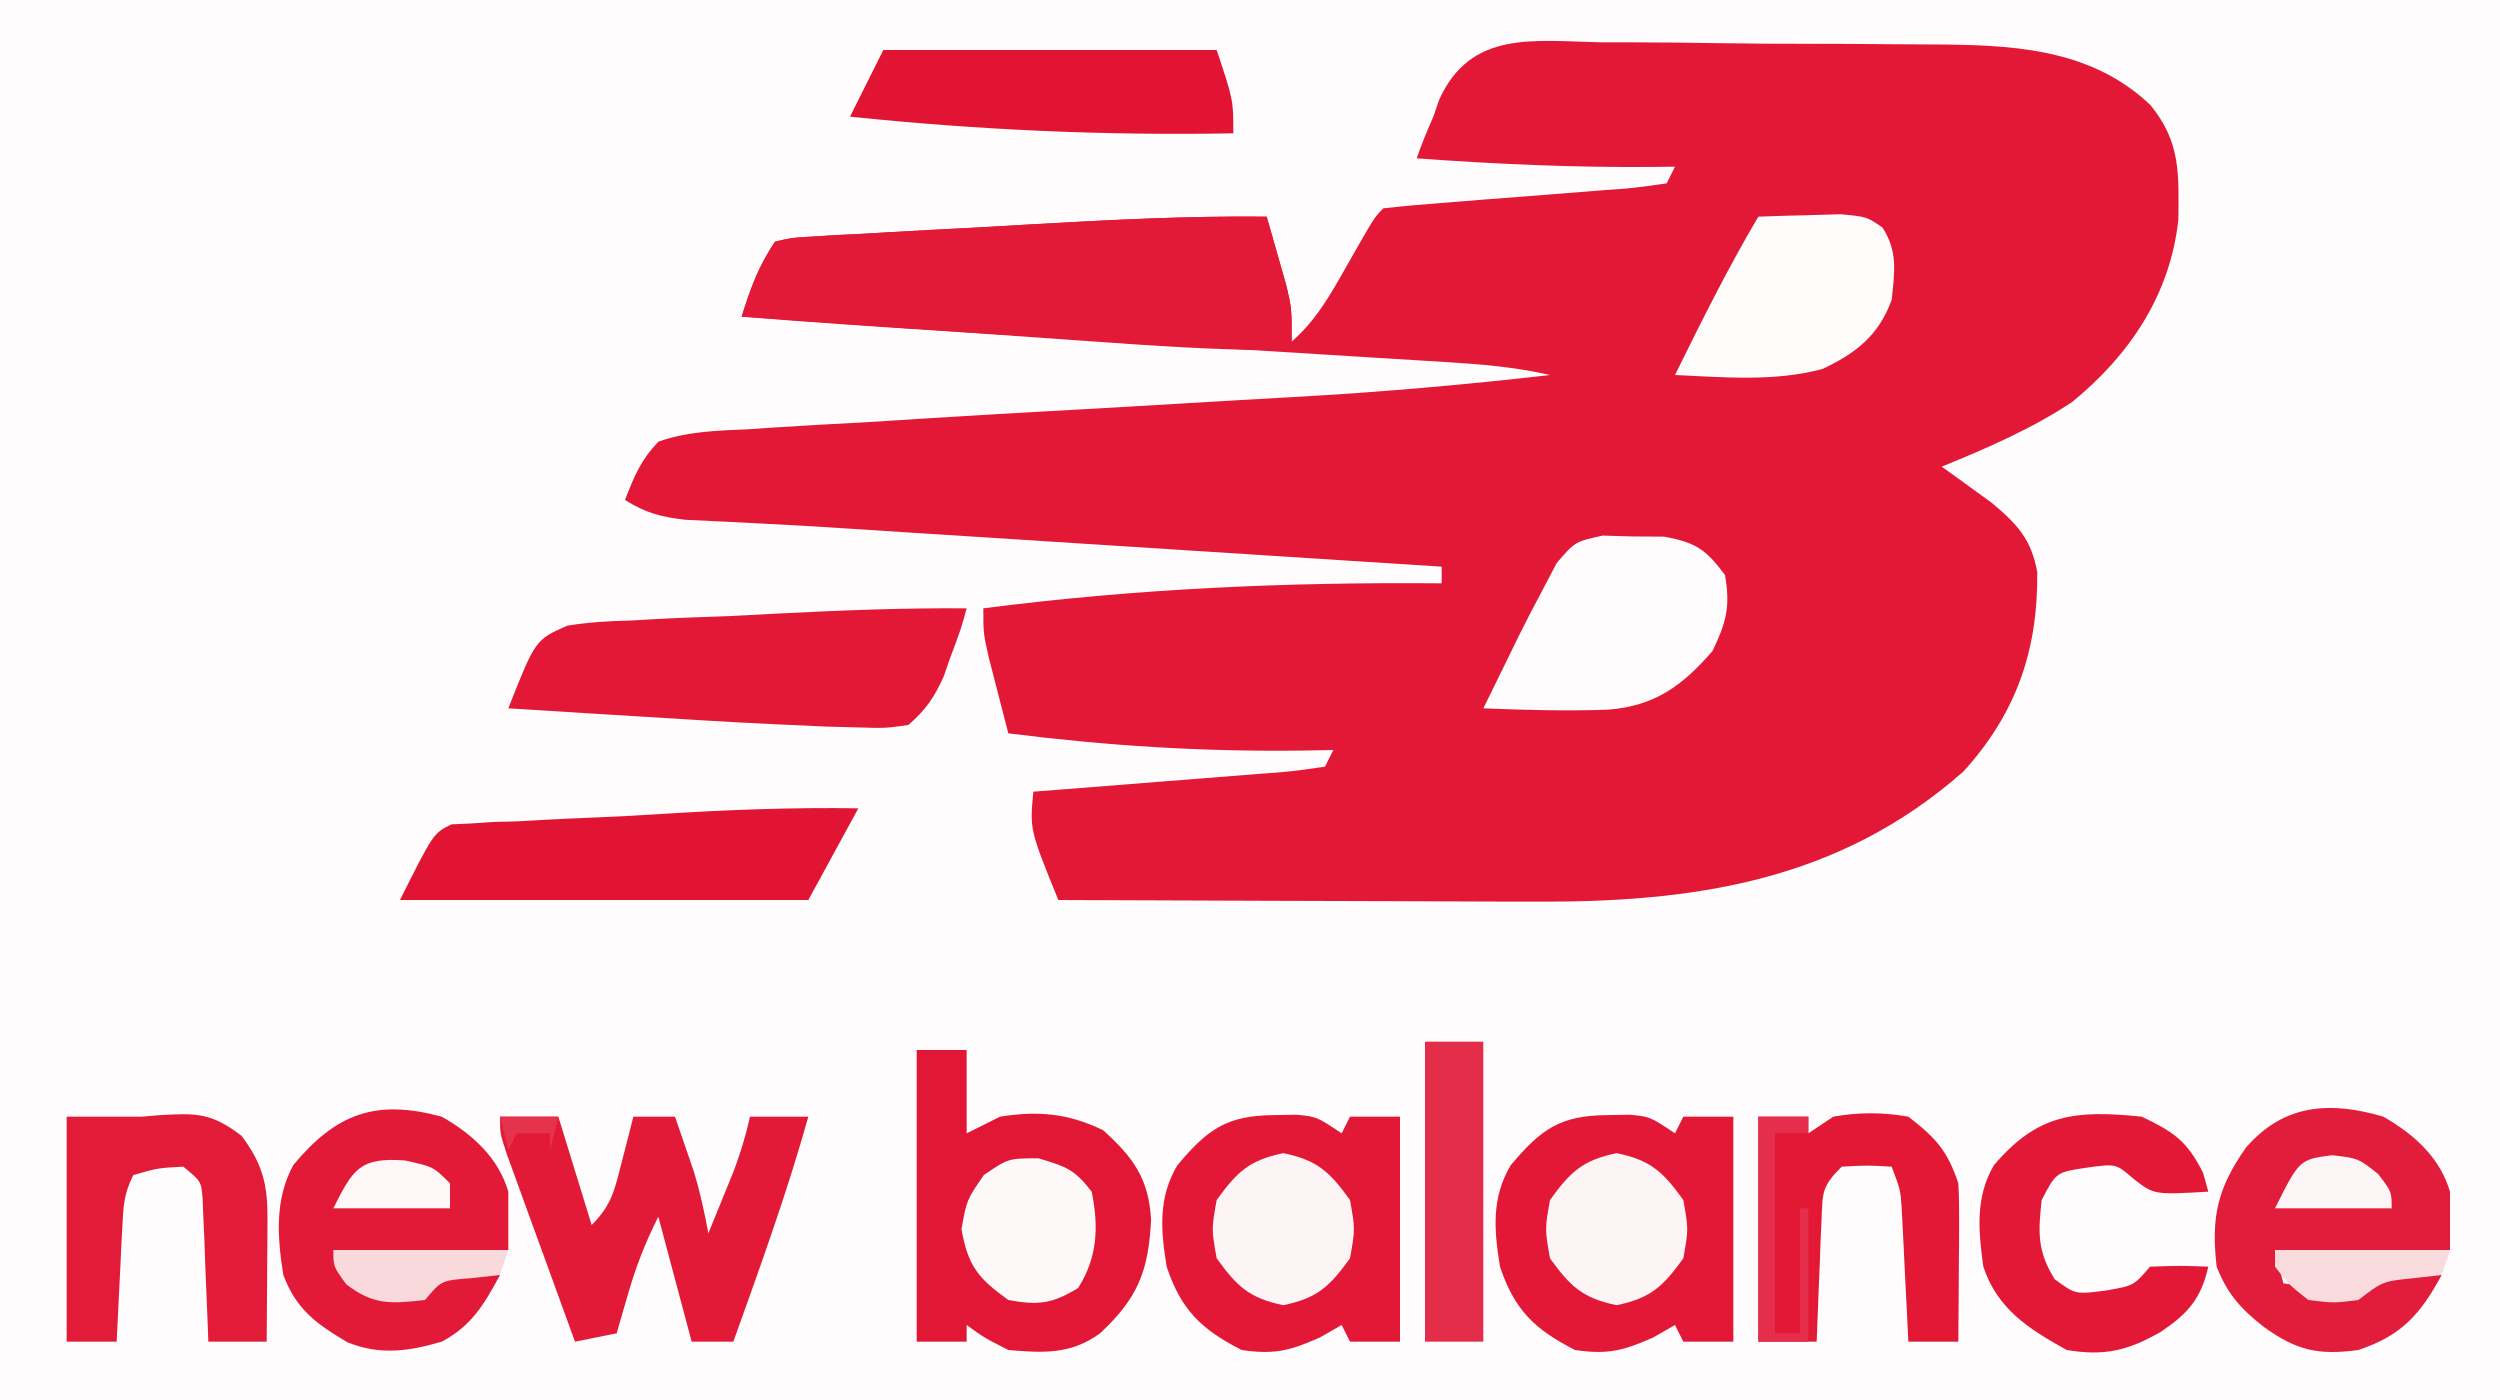
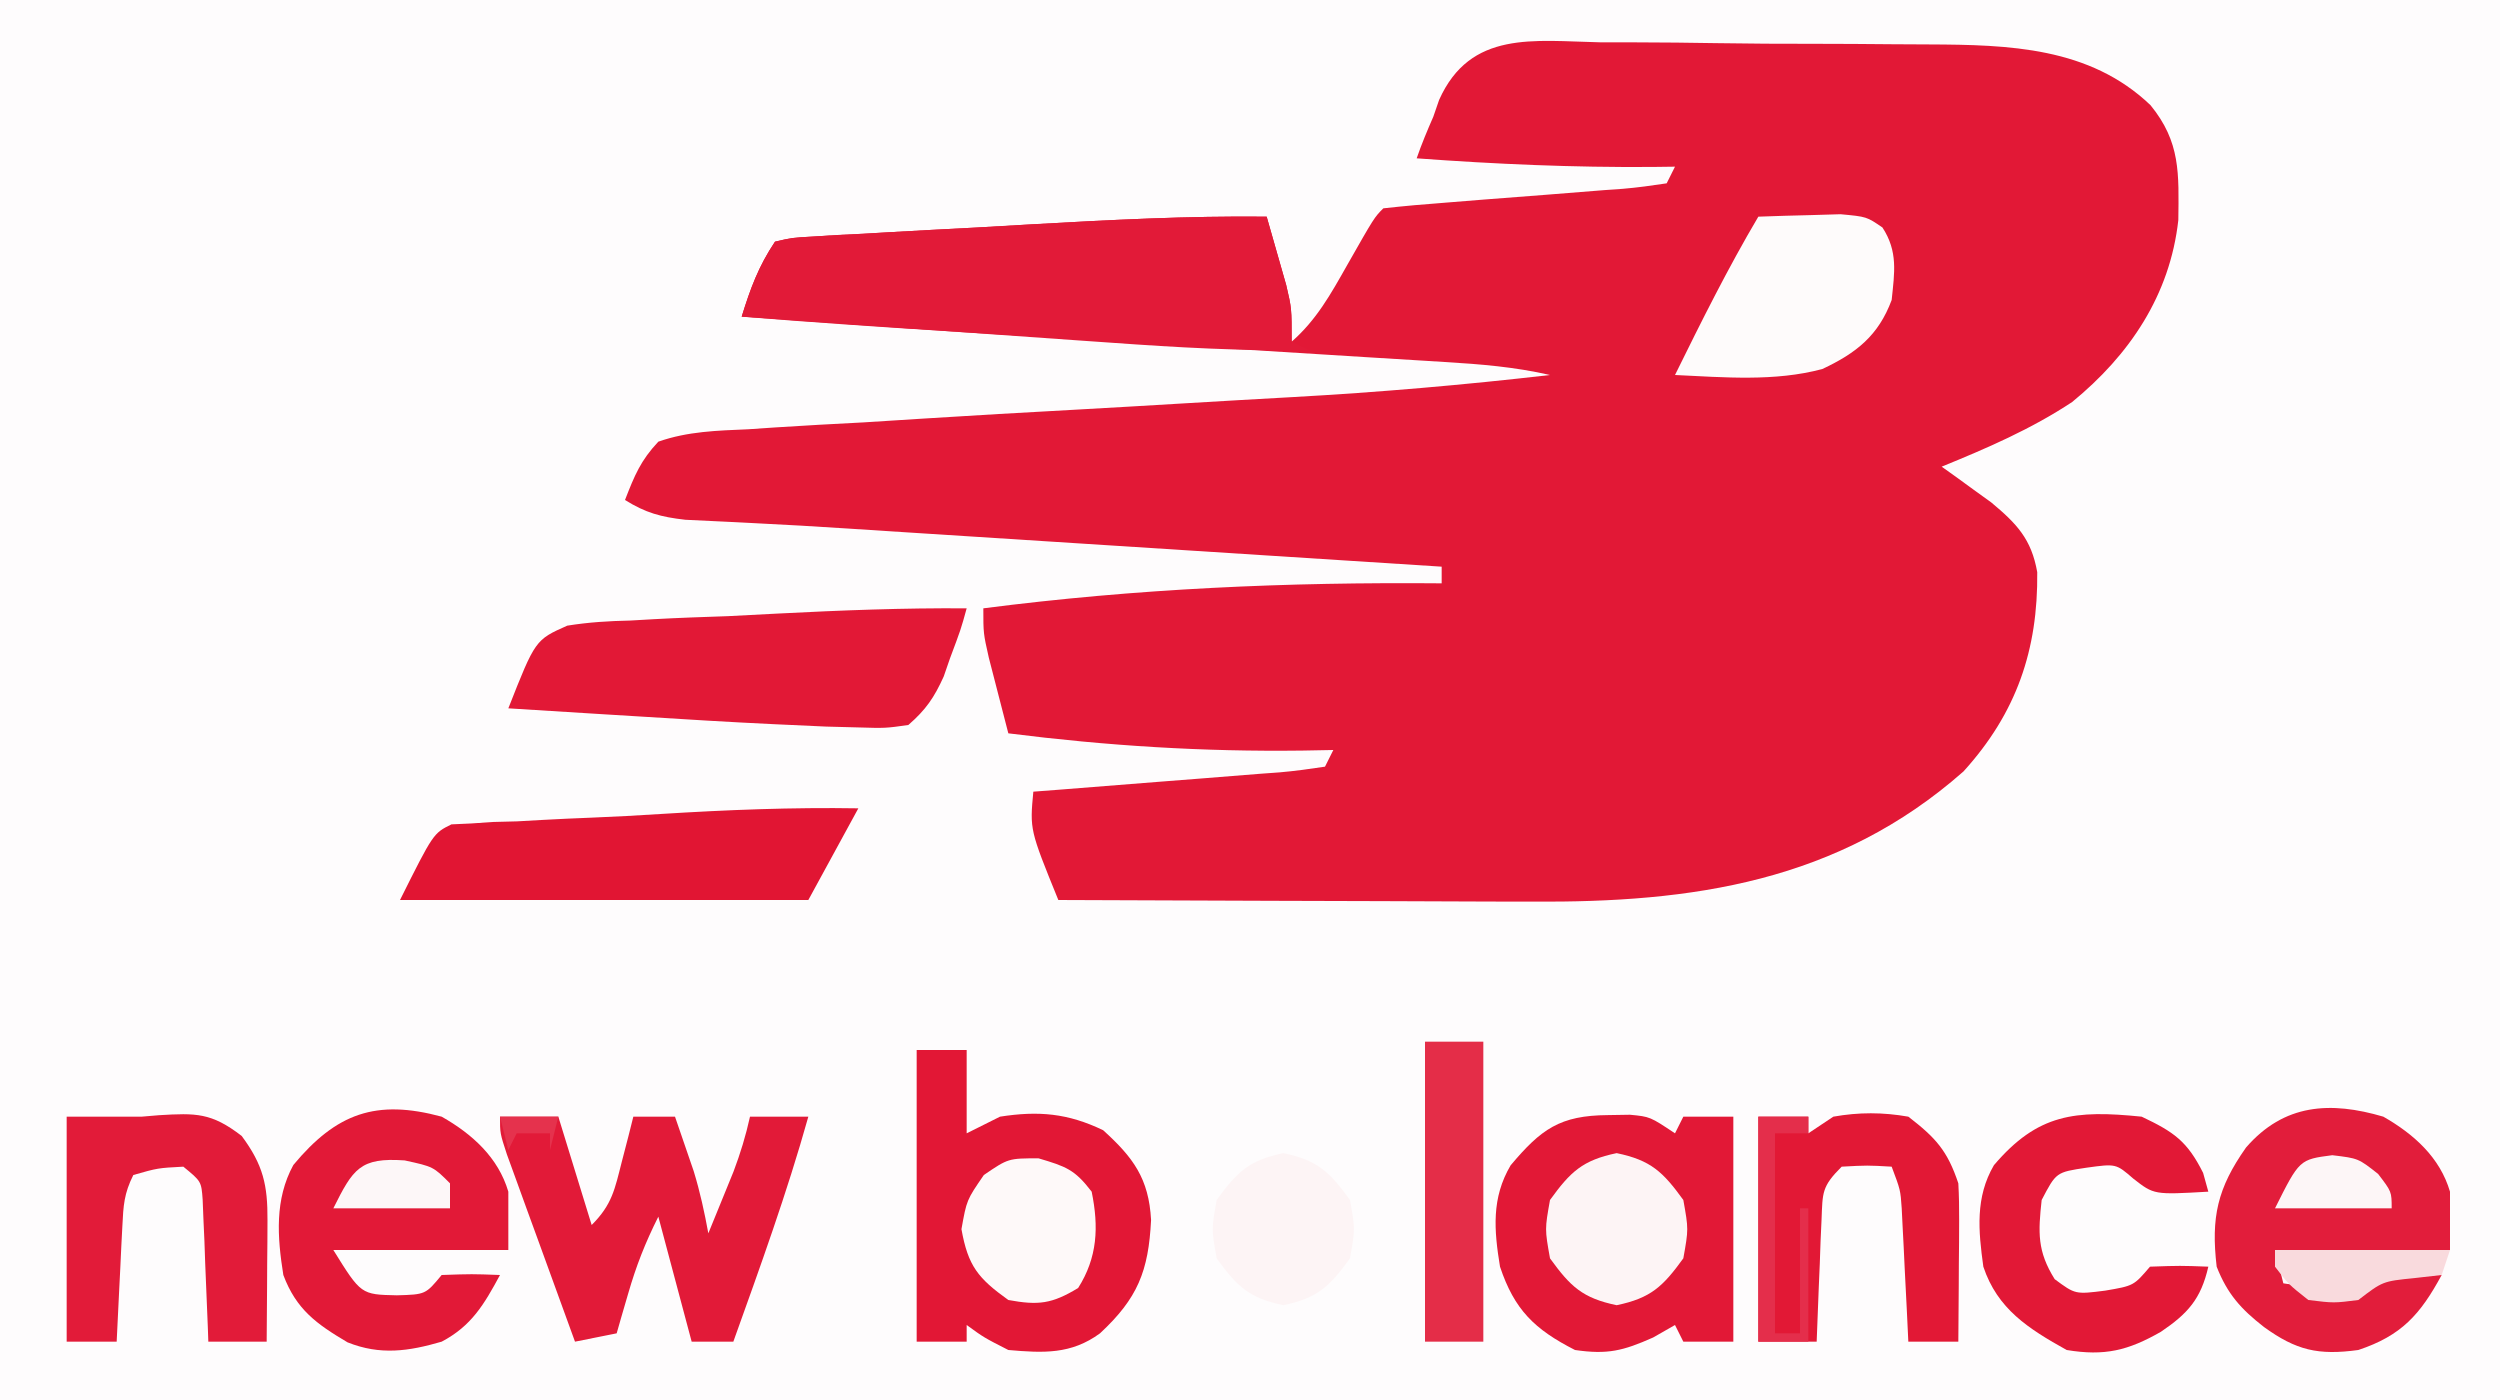
<svg xmlns="http://www.w3.org/2000/svg" version="1.1" width="300" height="168">
  <rect width="100%" height="100%" fill="#333333" stroke="none" />
  <path d="M0 0 C99 0 198 0 300 0 C300 55.44 300 110.88 300 168 C201 168 102 168 0 168 C0 112.56 0 57.12 0 0 Z " fill="#FEFCFD" transform="translate(0,0)" />
  <path d="M0 0 C1.493 0.005 2.987 0.007 4.48 0.006 C7.611 0.012 10.739 0.045 13.869 0.099 C17.856 0.166 21.84 0.182 25.828 0.179 C28.914 0.18 32 0.202 35.086 0.231 C36.554 0.243 38.022 0.251 39.49 0.254 C49.056 0.295 58.747 0.563 66.051 7.547 C69.662 11.973 69.449 15.732 69.387 21.332 C68.389 30.324 63.548 37.514 56.645 43.164 C51.741 46.409 46.42 48.706 40.988 50.922 C41.531 51.309 42.074 51.695 42.633 52.094 C43.348 52.615 44.064 53.135 44.801 53.672 C45.862 54.438 45.862 54.438 46.945 55.219 C49.995 57.761 51.757 59.605 52.457 63.586 C52.555 72.903 49.969 80.479 43.609 87.492 C28.532 100.79 11.035 103.246 -8.176 103.117 C-9.821 103.113 -11.465 103.111 -13.11 103.109 C-17.408 103.101 -21.705 103.081 -26.002 103.059 C-30.4 103.039 -34.798 103.03 -39.195 103.02 C-47.801 102.998 -56.406 102.964 -65.012 102.922 C-68.44 94.493 -68.44 94.493 -68.012 89.922 C-66.957 89.841 -65.902 89.761 -64.815 89.678 C-60.913 89.378 -57.013 89.066 -53.113 88.75 C-51.423 88.615 -49.732 88.483 -48.041 88.354 C-45.615 88.17 -43.19 87.973 -40.766 87.773 C-40.005 87.718 -39.245 87.663 -38.461 87.606 C-36.637 87.45 -34.822 87.195 -33.012 86.922 C-32.682 86.262 -32.352 85.602 -32.012 84.922 C-33.235 84.945 -34.458 84.968 -35.719 84.992 C-47.631 85.145 -59.196 84.419 -71.012 82.922 C-71.516 80.986 -72.015 79.048 -72.512 77.109 C-72.79 76.03 -73.069 74.951 -73.355 73.84 C-74.012 70.922 -74.012 70.922 -74.012 67.922 C-55.616 65.55 -37.558 64.759 -19.012 64.922 C-19.012 64.262 -19.012 63.602 -19.012 62.922 C-28.905 62.287 -38.799 61.652 -48.693 61.018 C-53.288 60.723 -57.884 60.428 -62.479 60.134 C-66.927 59.848 -71.375 59.563 -75.823 59.278 C-77.507 59.17 -79.191 59.062 -80.875 58.954 C-82.481 58.85 -84.088 58.748 -85.695 58.645 C-87.237 58.546 -88.778 58.446 -90.32 58.344 C-94.075 58.099 -97.829 57.877 -101.587 57.696 C-102.318 57.658 -103.049 57.62 -103.802 57.581 C-105.793 57.479 -107.784 57.386 -109.776 57.294 C-112.735 56.954 -114.51 56.473 -117.012 54.922 C-115.863 51.971 -115.136 50.184 -113.012 47.922 C-109.48 46.68 -105.942 46.596 -102.223 46.434 C-101.143 46.36 -100.064 46.287 -98.952 46.211 C-95.432 45.979 -91.91 45.794 -88.387 45.609 C-85.964 45.458 -83.542 45.304 -81.119 45.147 C-75.16 44.768 -69.199 44.426 -63.237 44.1 C-58.704 43.85 -54.172 43.58 -49.641 43.309 C-45.392 43.056 -41.144 42.806 -36.895 42.573 C-26.563 41.999 -16.29 41.109 -6.012 39.922 C-10.197 38.96 -14.35 38.619 -18.625 38.365 C-19.375 38.318 -20.126 38.271 -20.899 38.222 C-23.374 38.067 -25.849 37.916 -28.324 37.766 C-30.057 37.658 -31.79 37.549 -33.523 37.441 C-38.088 37.155 -42.653 36.874 -47.219 36.594 C-54.496 36.146 -61.773 35.692 -69.051 35.239 C-71.574 35.082 -74.098 34.927 -76.622 34.772 C-85.426 34.229 -94.22 33.634 -103.012 32.922 C-101.953 29.519 -101.003 26.908 -99.012 23.922 C-96.978 23.447 -96.978 23.447 -94.445 23.306 C-93.497 23.246 -92.548 23.186 -91.571 23.125 C-90.541 23.074 -89.511 23.024 -88.449 22.973 C-87.388 22.91 -86.327 22.848 -85.234 22.784 C-81.827 22.587 -78.42 22.411 -75.012 22.234 C-72.745 22.105 -70.478 21.974 -68.211 21.842 C-58.802 21.309 -49.439 20.819 -40.012 20.922 C-39.505 22.67 -39.007 24.42 -38.512 26.172 C-38.233 27.146 -37.955 28.121 -37.668 29.125 C-37.012 31.922 -37.012 31.922 -37.012 35.922 C-34.029 33.305 -32.33 30.229 -30.387 26.797 C-27.095 21.005 -27.095 21.005 -26.012 19.922 C-23.508 19.644 -21.022 19.423 -18.512 19.238 C-16.97 19.114 -15.428 18.99 -13.887 18.865 C-11.444 18.673 -9.002 18.484 -6.559 18.3 C-4.209 18.121 -1.86 17.93 0.488 17.738 C1.224 17.686 1.959 17.634 2.717 17.58 C4.481 17.433 6.237 17.187 7.988 16.922 C8.318 16.262 8.648 15.602 8.988 14.922 C8.091 14.933 7.194 14.945 6.27 14.957 C-3.201 15.026 -12.568 14.617 -22.012 13.922 C-21.428 12.224 -20.731 10.566 -20.012 8.922 C-19.783 8.258 -19.554 7.595 -19.318 6.911 C-15.562 -1.469 -7.967 -0.168 0 0 Z " fill="#E21836" transform="translate(192.012,5.078)" />
  <path d="M0 0 C0.506 1.748 1.005 3.499 1.5 5.25 C1.778 6.225 2.057 7.199 2.344 8.203 C3 11 3 11 3 15 C3.99 15.495 3.99 15.495 5 16 C-2.925 16.143 -10.761 15.693 -18.664 15.125 C-19.937 15.036 -21.211 14.947 -22.522 14.856 C-25.873 14.622 -29.223 14.384 -32.573 14.146 C-36.006 13.902 -39.438 13.662 -42.871 13.422 C-49.581 12.952 -56.291 12.477 -63 12 C-61.941 8.597 -60.991 5.986 -59 3 C-56.967 2.525 -56.967 2.525 -54.434 2.384 C-53.485 2.324 -52.536 2.264 -51.559 2.203 C-50.529 2.153 -49.499 2.102 -48.438 2.051 C-47.376 1.988 -46.315 1.926 -45.222 1.862 C-41.815 1.665 -38.408 1.489 -35 1.312 C-32.733 1.183 -30.466 1.052 -28.199 0.92 C-18.79 0.387 -9.427 -0.103 0 0 Z " fill="#E21A38" transform="translate(152,26)" />
  <path d="M0 0 C1.98 0 3.96 0 6 0 C6 3.3 6 6.6 6 10 C7.32 9.34 8.64 8.68 10 8 C14.625 7.277 18.144 7.588 22.375 9.625 C25.983 12.889 27.861 15.423 28.129 20.398 C27.824 26.559 26.513 29.802 22 34 C18.533 36.542 15.201 36.368 11 36 C8.062 34.5 8.062 34.5 6 33 C6 33.66 6 34.32 6 35 C4.02 35 2.04 35 0 35 C0 23.45 0 11.9 0 0 Z " fill="#E21735" transform="translate(110,126)" />
  <path d="M0 0 C0.875 -0.014 1.751 -0.028 2.652 -0.043 C5.062 0.188 5.062 0.188 8.062 2.188 C8.393 1.528 8.723 0.868 9.062 0.188 C11.043 0.188 13.023 0.188 15.062 0.188 C15.062 9.098 15.062 18.008 15.062 27.188 C13.082 27.188 11.102 27.188 9.062 27.188 C8.732 26.527 8.402 25.867 8.062 25.188 C7.196 25.683 6.33 26.177 5.438 26.688 C1.818 28.296 -0.041 28.756 -3.938 28.188 C-8.791 25.713 -11.21 23.37 -12.938 18.188 C-13.655 13.801 -13.977 9.949 -11.66 6.023 C-8.006 1.681 -5.75 0.042 0 0 Z " fill="#E21836" transform="translate(192.938,133.812)" />
-   <path d="M0 0 C0.875 -0.014 1.751 -0.028 2.652 -0.043 C5.062 0.188 5.062 0.188 8.062 2.188 C8.393 1.528 8.723 0.868 9.062 0.188 C11.043 0.188 13.023 0.188 15.062 0.188 C15.062 9.098 15.062 18.008 15.062 27.188 C13.082 27.188 11.102 27.188 9.062 27.188 C8.732 26.527 8.402 25.867 8.062 25.188 C7.196 25.683 6.33 26.177 5.438 26.688 C1.818 28.296 -0.041 28.756 -3.938 28.188 C-8.791 25.713 -11.21 23.37 -12.938 18.188 C-13.655 13.801 -13.977 9.949 -11.66 6.023 C-8.006 1.681 -5.75 0.042 0 0 Z " fill="#E21836" transform="translate(152.938,133.812)" />
  <path d="M0 0 C-0.688 2.5 -0.688 2.5 -2 6 C-2.249 6.719 -2.498 7.439 -2.754 8.18 C-3.909 10.725 -4.885 12.156 -7 14 C-9.751 14.389 -9.751 14.389 -13.086 14.289 C-14.336 14.256 -15.585 14.224 -16.873 14.19 C-18.249 14.13 -19.624 14.066 -21 14 C-21.707 13.968 -22.415 13.935 -23.143 13.902 C-28.391 13.653 -33.632 13.333 -38.875 13 C-40.449 12.903 -42.023 12.807 -43.598 12.711 C-47.399 12.478 -51.199 12.241 -55 12 C-51.763 3.785 -51.763 3.785 -47.932 2.079 C-45.382 1.668 -42.934 1.52 -40.352 1.465 C-39.421 1.411 -38.49 1.357 -37.531 1.302 C-34.563 1.14 -31.596 1.038 -28.625 0.938 C-26.635 0.838 -24.646 0.734 -22.656 0.627 C-15.103 0.238 -7.564 -0.056 0 0 Z " fill="#E21836" transform="translate(116,73)" />
  <path d="M0 0 C3.654 2.087 6.791 4.888 8 9 C8 11.31 8 13.62 8 16 C1.07 16 -5.86 16 -13 16 C-12.67 17.32 -12.34 18.64 -12 20 C-10.565 20.223 -9.127 20.428 -7.688 20.625 C-6.887 20.741 -6.086 20.857 -5.262 20.977 C-2.713 21.215 -2.713 21.215 0 19 C2.332 18.921 4.668 18.912 7 19 C4.428 23.759 2.172 26.276 -3 28 C-7.821 28.662 -10.447 28.04 -14.312 25.25 C-17.083 23.095 -18.712 21.283 -20 18 C-20.69 12.086 -19.92 8.59 -16.477 3.703 C-11.908 -1.567 -6.342 -1.872 0 0 Z " fill="#E21D3B" transform="translate(286,134)" />
  <path d="M0 0 C3.658 2.073 6.792 4.894 8 9 C8 11.31 8 13.62 8 16 C1.07 16 -5.86 16 -13 16 C-9.679 21.347 -9.679 21.347 -5.375 21.438 C-1.934 21.34 -1.934 21.34 0 19 C3.625 18.875 3.625 18.875 7 19 C5.093 22.528 3.59 25.11 0 27 C-3.975 28.163 -7.382 28.648 -11.293 27.082 C-15.016 24.878 -17.446 23.145 -19 19 C-19.725 14.445 -20.055 9.933 -17.797 5.797 C-12.624 -0.421 -7.865 -2.126 0 0 Z " fill="#E21937" transform="translate(53,134)" />
  <path d="M0 0 C2.31 0 4.62 0 7 0 C8.32 4.29 9.64 8.58 11 13 C13.463 10.537 13.768 8.726 14.625 5.375 C14.885 4.372 15.146 3.369 15.414 2.336 C15.607 1.565 15.801 0.794 16 0 C17.65 0 19.3 0 21 0 C21.483 1.394 21.961 2.791 22.438 4.188 C22.704 4.965 22.971 5.742 23.246 6.543 C24.004 9.013 24.535 11.46 25 14 C25.649 12.418 26.294 10.834 26.938 9.25 C27.297 8.368 27.657 7.487 28.027 6.578 C28.854 4.388 29.494 2.281 30 0 C32.31 0 34.62 0 37 0 C34.437 9.15 31.205 18.06 28 27 C26.35 27 24.7 27 23 27 C21.68 22.05 20.36 17.1 19 12 C17.41 15.181 16.352 17.877 15.375 21.25 C15.115 22.142 14.854 23.034 14.586 23.953 C14.393 24.629 14.199 25.304 14 26 C12.35 26.33 10.7 26.66 9 27 C7.495 22.877 5.997 18.751 4.5 14.625 C4.071 13.449 3.641 12.274 3.199 11.062 C2.793 9.941 2.387 8.82 1.969 7.664 C1.592 6.627 1.215 5.59 0.826 4.522 C0 2 0 2 0 0 Z " fill="#E21A38" transform="translate(60,134)" />
  <path d="M0 0 C-1.98 3.63 -3.96 7.26 -6 11 C-22.17 11 -38.34 11 -55 11 C-51 3 -51 3 -48.828 1.924 C-48.048 1.889 -47.268 1.853 -46.465 1.816 C-45.582 1.757 -44.699 1.697 -43.79 1.636 C-42.849 1.612 -41.907 1.588 -40.938 1.562 C-39.964 1.507 -38.99 1.452 -37.987 1.395 C-35.976 1.285 -33.964 1.192 -31.951 1.115 C-29.188 1.007 -26.434 0.853 -23.676 0.676 C-15.779 0.182 -7.914 -0.13 0 0 Z " fill="#E11533" transform="translate(103,97)" />
-   <path d="M0 0 C1.217 0.034 2.434 0.067 3.688 0.102 C4.904 0.109 6.121 0.117 7.375 0.125 C11.176 0.815 12.406 1.663 14.688 4.727 C15.346 8.514 14.853 10.382 13.188 13.852 C9.526 18.062 6.261 20.439 0.658 20.89 C-4.339 21.064 -9.318 20.931 -14.312 20.727 C-13.234 18.516 -12.15 16.308 -11.062 14.102 C-10.762 13.484 -10.462 12.867 -10.152 12.23 C-9.236 10.378 -8.282 8.551 -7.312 6.727 C-6.72 5.597 -6.127 4.468 -5.516 3.305 C-3.312 0.727 -3.312 0.727 0 0 Z " fill="#FEFBFC" transform="translate(192.312,64.273)" />
-   <path d="M0 0 C13.2 0 26.4 0 40 0 C42 6 42 6 42 10 C26.535 10.281 11.384 9.594 -4 8 C-2.68 5.36 -1.36 2.72 0 0 Z " fill="#E11533" transform="translate(106,6)" />
  <path d="M0 0 C1.98 0 3.96 0 6 0 C6 0.66 6 1.32 6 2 C6.99 1.34 7.98 0.68 9 0 C12.066 -0.545 14.933 -0.538 18 0 C21.282 2.53 22.692 4.077 24 8 C24.081 9.481 24.108 10.966 24.098 12.449 C24.094 13.297 24.091 14.144 24.088 15.018 C24.08 15.899 24.071 16.78 24.062 17.688 C24.058 18.58 24.053 19.473 24.049 20.393 C24.037 22.595 24.021 24.798 24 27 C22.02 27 20.04 27 18 27 C17.939 25.735 17.879 24.471 17.816 23.168 C17.732 21.508 17.647 19.848 17.562 18.188 C17.523 17.354 17.484 16.521 17.443 15.662 C17.401 14.86 17.36 14.057 17.316 13.23 C17.28 12.492 17.243 11.754 17.205 10.993 C17.052 8.793 17.052 8.793 16 6 C13.083 5.833 13.083 5.833 10 6 C7.603 8.397 7.717 9.07 7.586 12.352 C7.528 13.628 7.528 13.628 7.469 14.93 C7.438 15.819 7.407 16.709 7.375 17.625 C7.317 18.971 7.317 18.971 7.258 20.344 C7.163 22.562 7.078 24.781 7 27 C4.69 27 2.38 27 0 27 C0 18.09 0 9.18 0 0 Z " fill="#E21835" transform="translate(211,134)" />
  <path d="M0 0 C3 0 6 0 9 0 C9.688 -0.058 10.377 -0.116 11.086 -0.176 C15.517 -0.44 17.363 -0.491 21 2.312 C23.592 5.796 24.126 8.226 24.098 12.449 C24.094 13.297 24.091 14.144 24.088 15.018 C24.08 15.899 24.071 16.78 24.062 17.688 C24.058 18.58 24.053 19.473 24.049 20.393 C24.037 22.595 24.021 24.798 24 27 C21.69 27 19.38 27 17 27 C16.98 26.435 16.96 25.87 16.94 25.288 C16.845 22.733 16.735 20.179 16.625 17.625 C16.594 16.736 16.563 15.846 16.531 14.93 C16.493 14.079 16.454 13.228 16.414 12.352 C16.367 11.173 16.367 11.173 16.319 9.971 C16.16 7.77 16.16 7.77 14 6 C10.93 6.164 10.93 6.164 8 7 C6.882 9.236 6.806 10.649 6.684 13.133 C6.642 13.938 6.6 14.744 6.557 15.574 C6.498 16.837 6.498 16.837 6.438 18.125 C6.373 19.399 6.373 19.399 6.307 20.699 C6.2 22.799 6.1 24.9 6 27 C4.02 27 2.04 27 0 27 C0 18.09 0 9.18 0 0 Z " fill="#E21B39" transform="translate(8,134)" />
  <path d="M0 0 C3.862 1.829 5.47 2.94 7.375 6.75 C7.581 7.492 7.787 8.235 8 9 C1.481 9.376 1.481 9.376 -1 7.438 C-3.081 5.633 -3.081 5.633 -6.625 6.125 C-10.259 6.667 -10.259 6.667 -12 10 C-12.425 13.899 -12.54 16.137 -10.438 19.5 C-7.962 21.333 -7.962 21.333 -4.375 20.875 C-0.955 20.293 -0.955 20.293 1 18 C4.625 17.875 4.625 17.875 8 18 C7.111 21.89 5.519 23.642 2.312 25.812 C-1.617 28.058 -4.436 28.761 -9 28 C-13.619 25.424 -17.306 23.081 -19 18 C-19.596 13.685 -19.982 9.682 -17.73 5.824 C-12.468 -0.36 -7.993 -0.812 0 0 Z " fill="#E21836" transform="translate(257,134)" />
  <path d="M0 0 C2.104 -0.081 4.208 -0.139 6.312 -0.188 C7.484 -0.222 8.656 -0.257 9.863 -0.293 C13 0 13 0 14.895 1.301 C16.77 4.183 16.345 6.667 16 10 C14.416 14.257 11.776 16.364 7.672 18.285 C1.959 19.814 -4.136 19.275 -10 19 C-6.83 12.564 -3.651 6.178 0 0 Z " fill="#FEFBFB" transform="translate(211,26)" />
  <path d="M0 0 C2.31 0 4.62 0 7 0 C7 11.88 7 23.76 7 36 C4.69 36 2.38 36 0 36 C0 24.12 0 12.24 0 0 Z " fill="#E42D48" transform="translate(171,125)" />
  <path d="M0 0 C4.107 0.856 5.554 2.244 8 5.625 C8.625 9.125 8.625 9.125 8 12.625 C5.554 16.006 4.107 17.394 0 18.25 C-4.107 17.394 -5.554 16.006 -8 12.625 C-8.625 9.125 -8.625 9.125 -8 5.625 C-5.554 2.244 -4.107 0.856 0 0 Z " fill="#FDF4F5" transform="translate(194,138.375)" />
  <path d="M0 0 C4.107 0.856 5.554 2.244 8 5.625 C8.625 9.125 8.625 9.125 8 12.625 C5.554 16.006 4.107 17.394 0 18.25 C-4.107 17.394 -5.554 16.006 -8 12.625 C-8.625 9.125 -8.625 9.125 -8 5.625 C-5.554 2.244 -4.107 0.856 0 0 Z " fill="#FDF4F5" transform="translate(154,138.375)" />
  <path d="M0 0 C3.329 0.986 4.341 1.35 6.375 4 C7.242 8.24 7.076 11.895 4.75 15.562 C1.606 17.465 -0.006 17.665 -3.625 17 C-7.26 14.392 -8.459 12.93 -9.25 8.5 C-8.625 5 -8.625 5 -6.562 2 C-3.625 0 -3.625 0 0 0 Z " fill="#FEF9F9" transform="translate(124.625,139)" />
  <path d="M0 0 C1.98 0 3.96 0 6 0 C6 0.66 6 1.32 6 2 C4.68 2 3.36 2 2 2 C2 9.92 2 17.84 2 26 C2.99 26 3.98 26 5 26 C5 21.05 5 16.1 5 11 C5.33 11 5.66 11 6 11 C6 16.28 6 21.56 6 27 C4.02 27 2.04 27 0 27 C0 18.09 0 9.18 0 0 Z " fill="#E42E4B" transform="translate(211,134)" />
  <path d="M0 0 C6.93 0 13.86 0 21 0 C20.67 0.99 20.34 1.98 20 3 C18.907 3.124 17.814 3.248 16.688 3.375 C12.926 3.755 12.926 3.755 10 6 C7.062 6.375 7.062 6.375 4 6 C1.625 4.125 1.625 4.125 0 2 C0 1.34 0 0.68 0 0 Z " fill="#F9DADD" transform="translate(273,150)" />
-   <path d="M0 0 C6.93 0 13.86 0 21 0 C20.67 0.99 20.34 1.98 20 3 C18.886 3.124 17.773 3.248 16.625 3.375 C12.969 3.647 12.969 3.647 11 6 C6.954 6.45 4.848 6.652 1.562 4.125 C0 2 0 2 0 0 Z " fill="#F9D9DC" transform="translate(40,150)" />
  <path d="M0 0 C3.125 0.375 3.125 0.375 5.5 2.25 C7.125 4.375 7.125 4.375 7.125 6.375 C2.505 6.375 -2.115 6.375 -6.875 6.375 C-3.945 0.515 -3.945 0.515 0 0 Z " fill="#FDF6F7" transform="translate(279.875,138.625)" />
  <path d="M0 0 C3.438 0.75 3.438 0.75 5.438 2.75 C5.438 3.74 5.438 4.73 5.438 5.75 C0.818 5.75 -3.803 5.75 -8.562 5.75 C-6.194 1.013 -5.367 -0.377 0 0 Z " fill="#FDF7F8" transform="translate(48.562,139.25)" />
-   <path d="M0 0 C2.31 0 4.62 0 7 0 C6.67 1.32 6.34 2.64 6 4 C6 3.34 6 2.68 6 2 C4.68 2 3.36 2 2 2 C1.67 2.66 1.34 3.32 1 4 C0.67 2.68 0.34 1.36 0 0 Z " fill="#E5324D" transform="translate(60,134)" />
+   <path d="M0 0 C2.31 0 4.62 0 7 0 C6.67 1.32 6.34 2.64 6 4 C6 3.34 6 2.68 6 2 C4.68 2 3.36 2 2 2 C1.67 2.66 1.34 3.32 1 4 C0.67 2.68 0.34 1.36 0 0 " fill="#E5324D" transform="translate(60,134)" />
</svg>